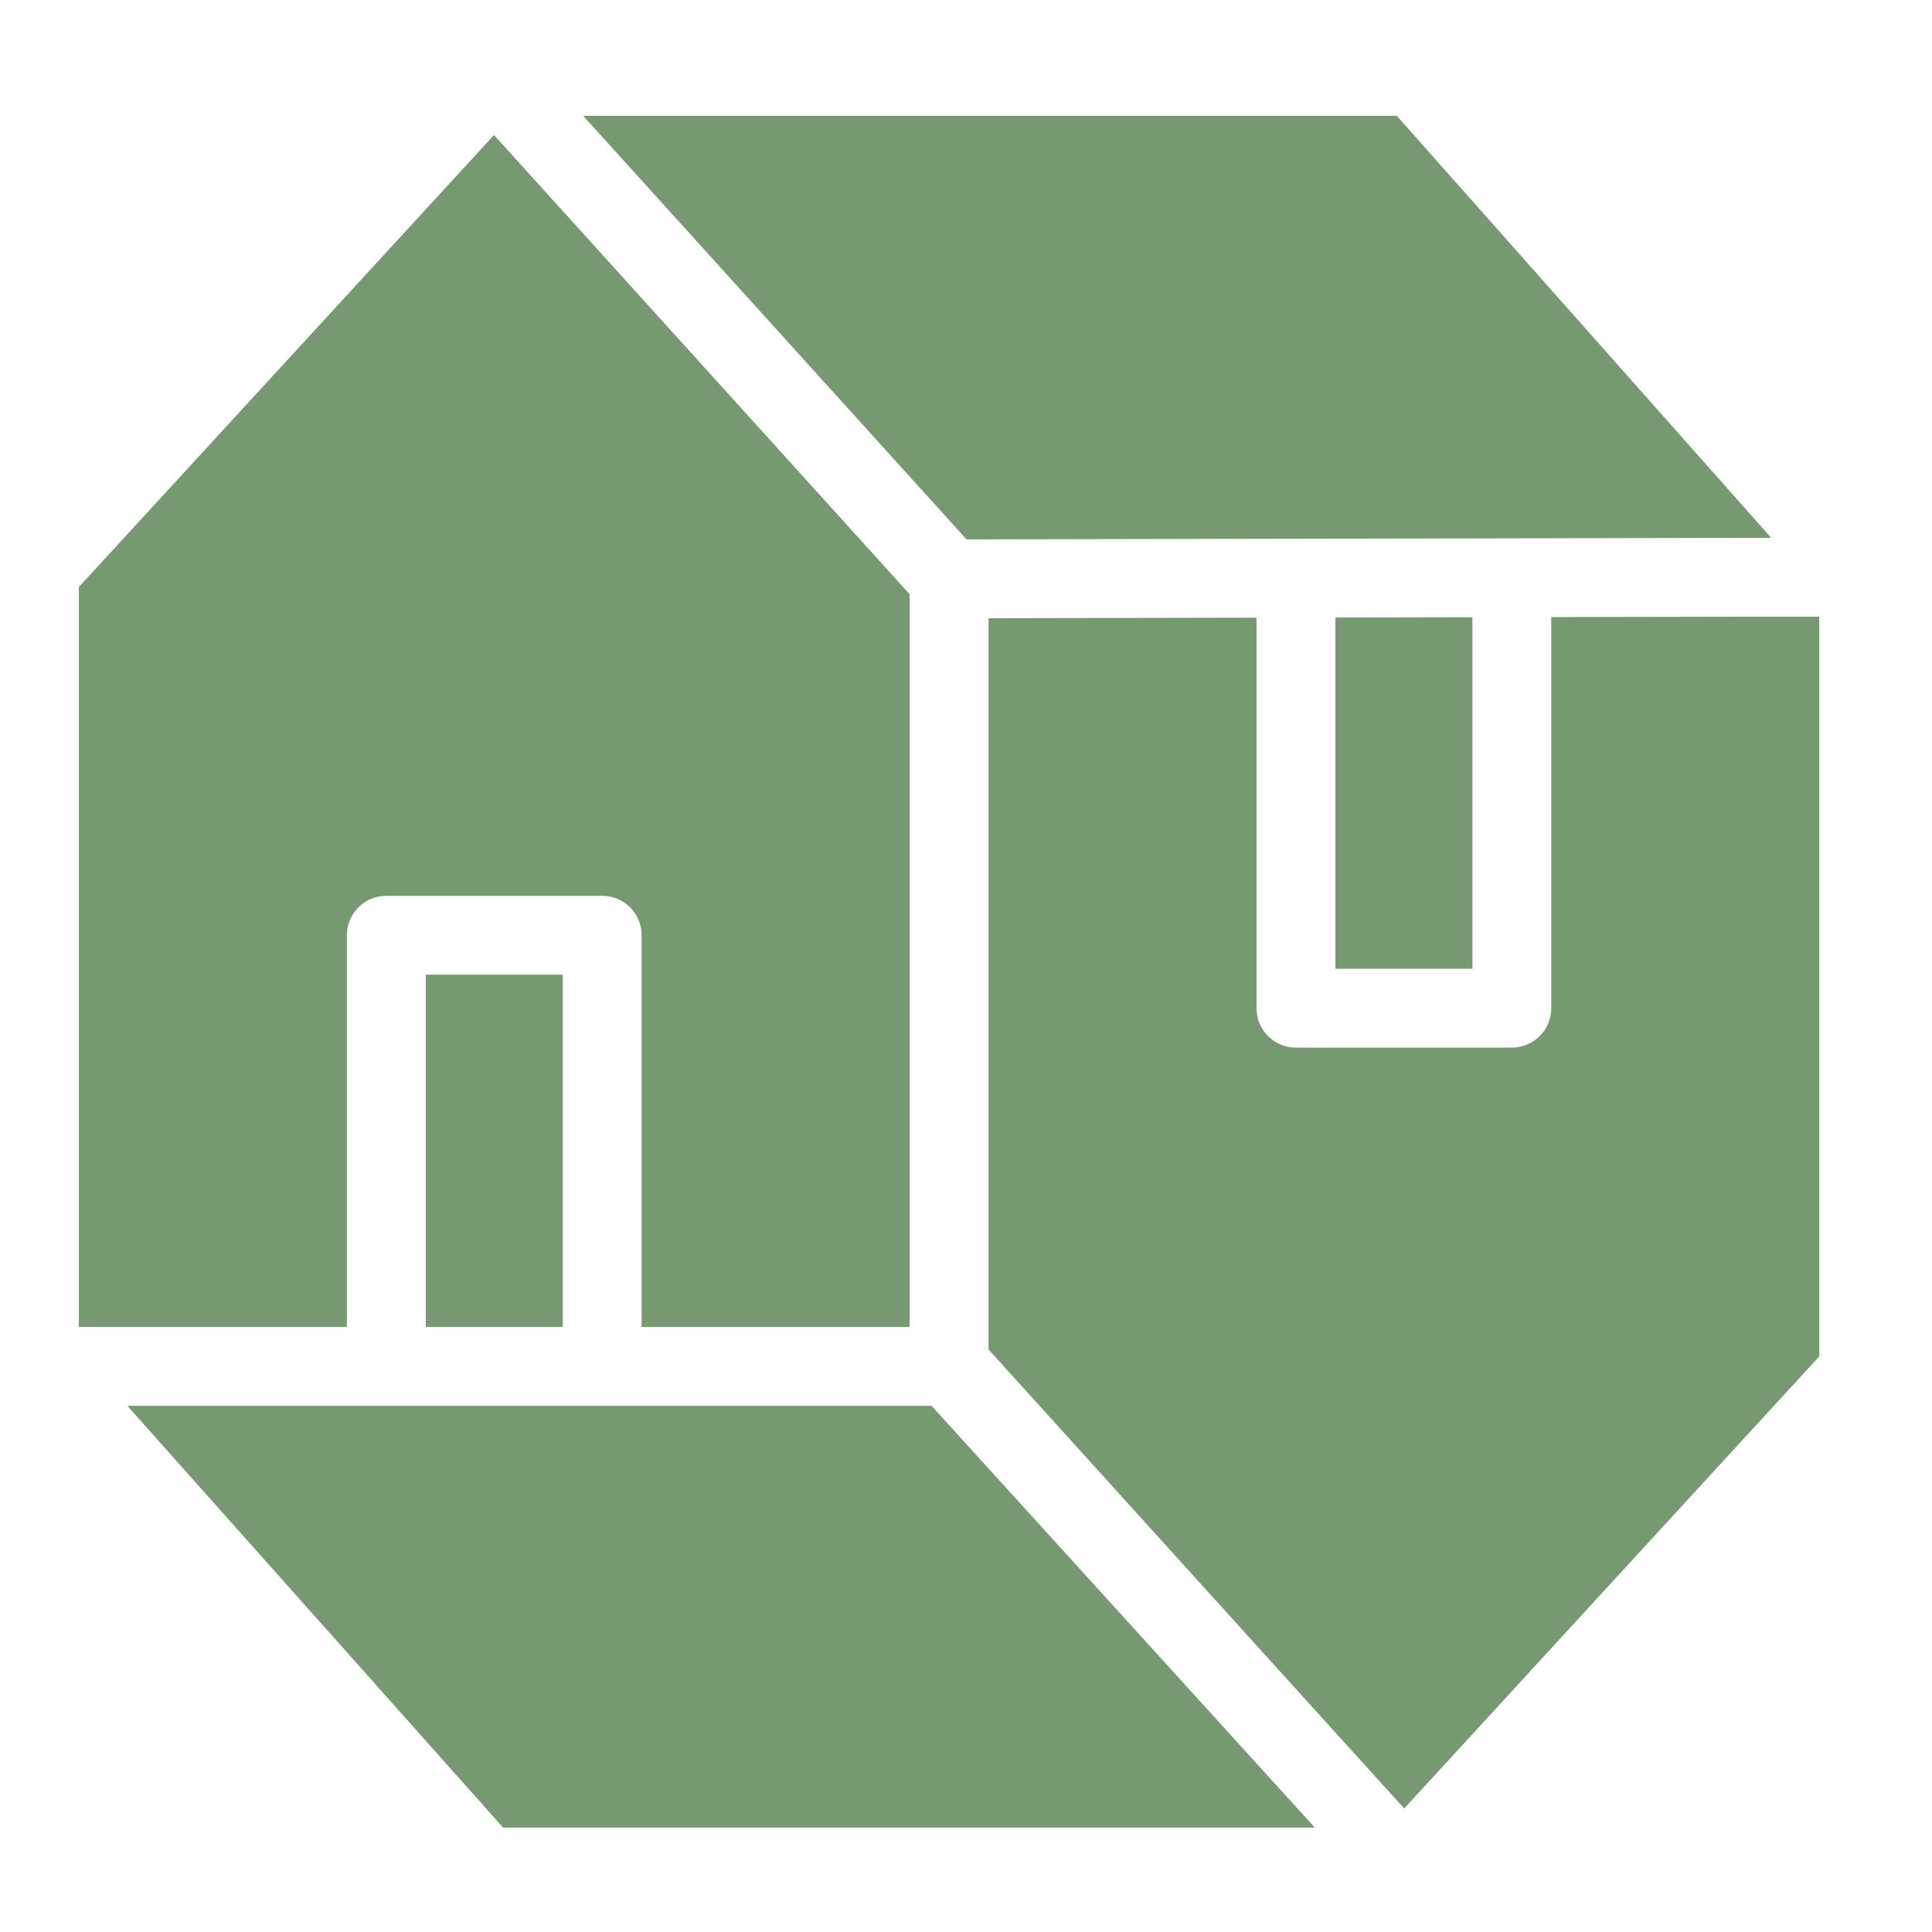
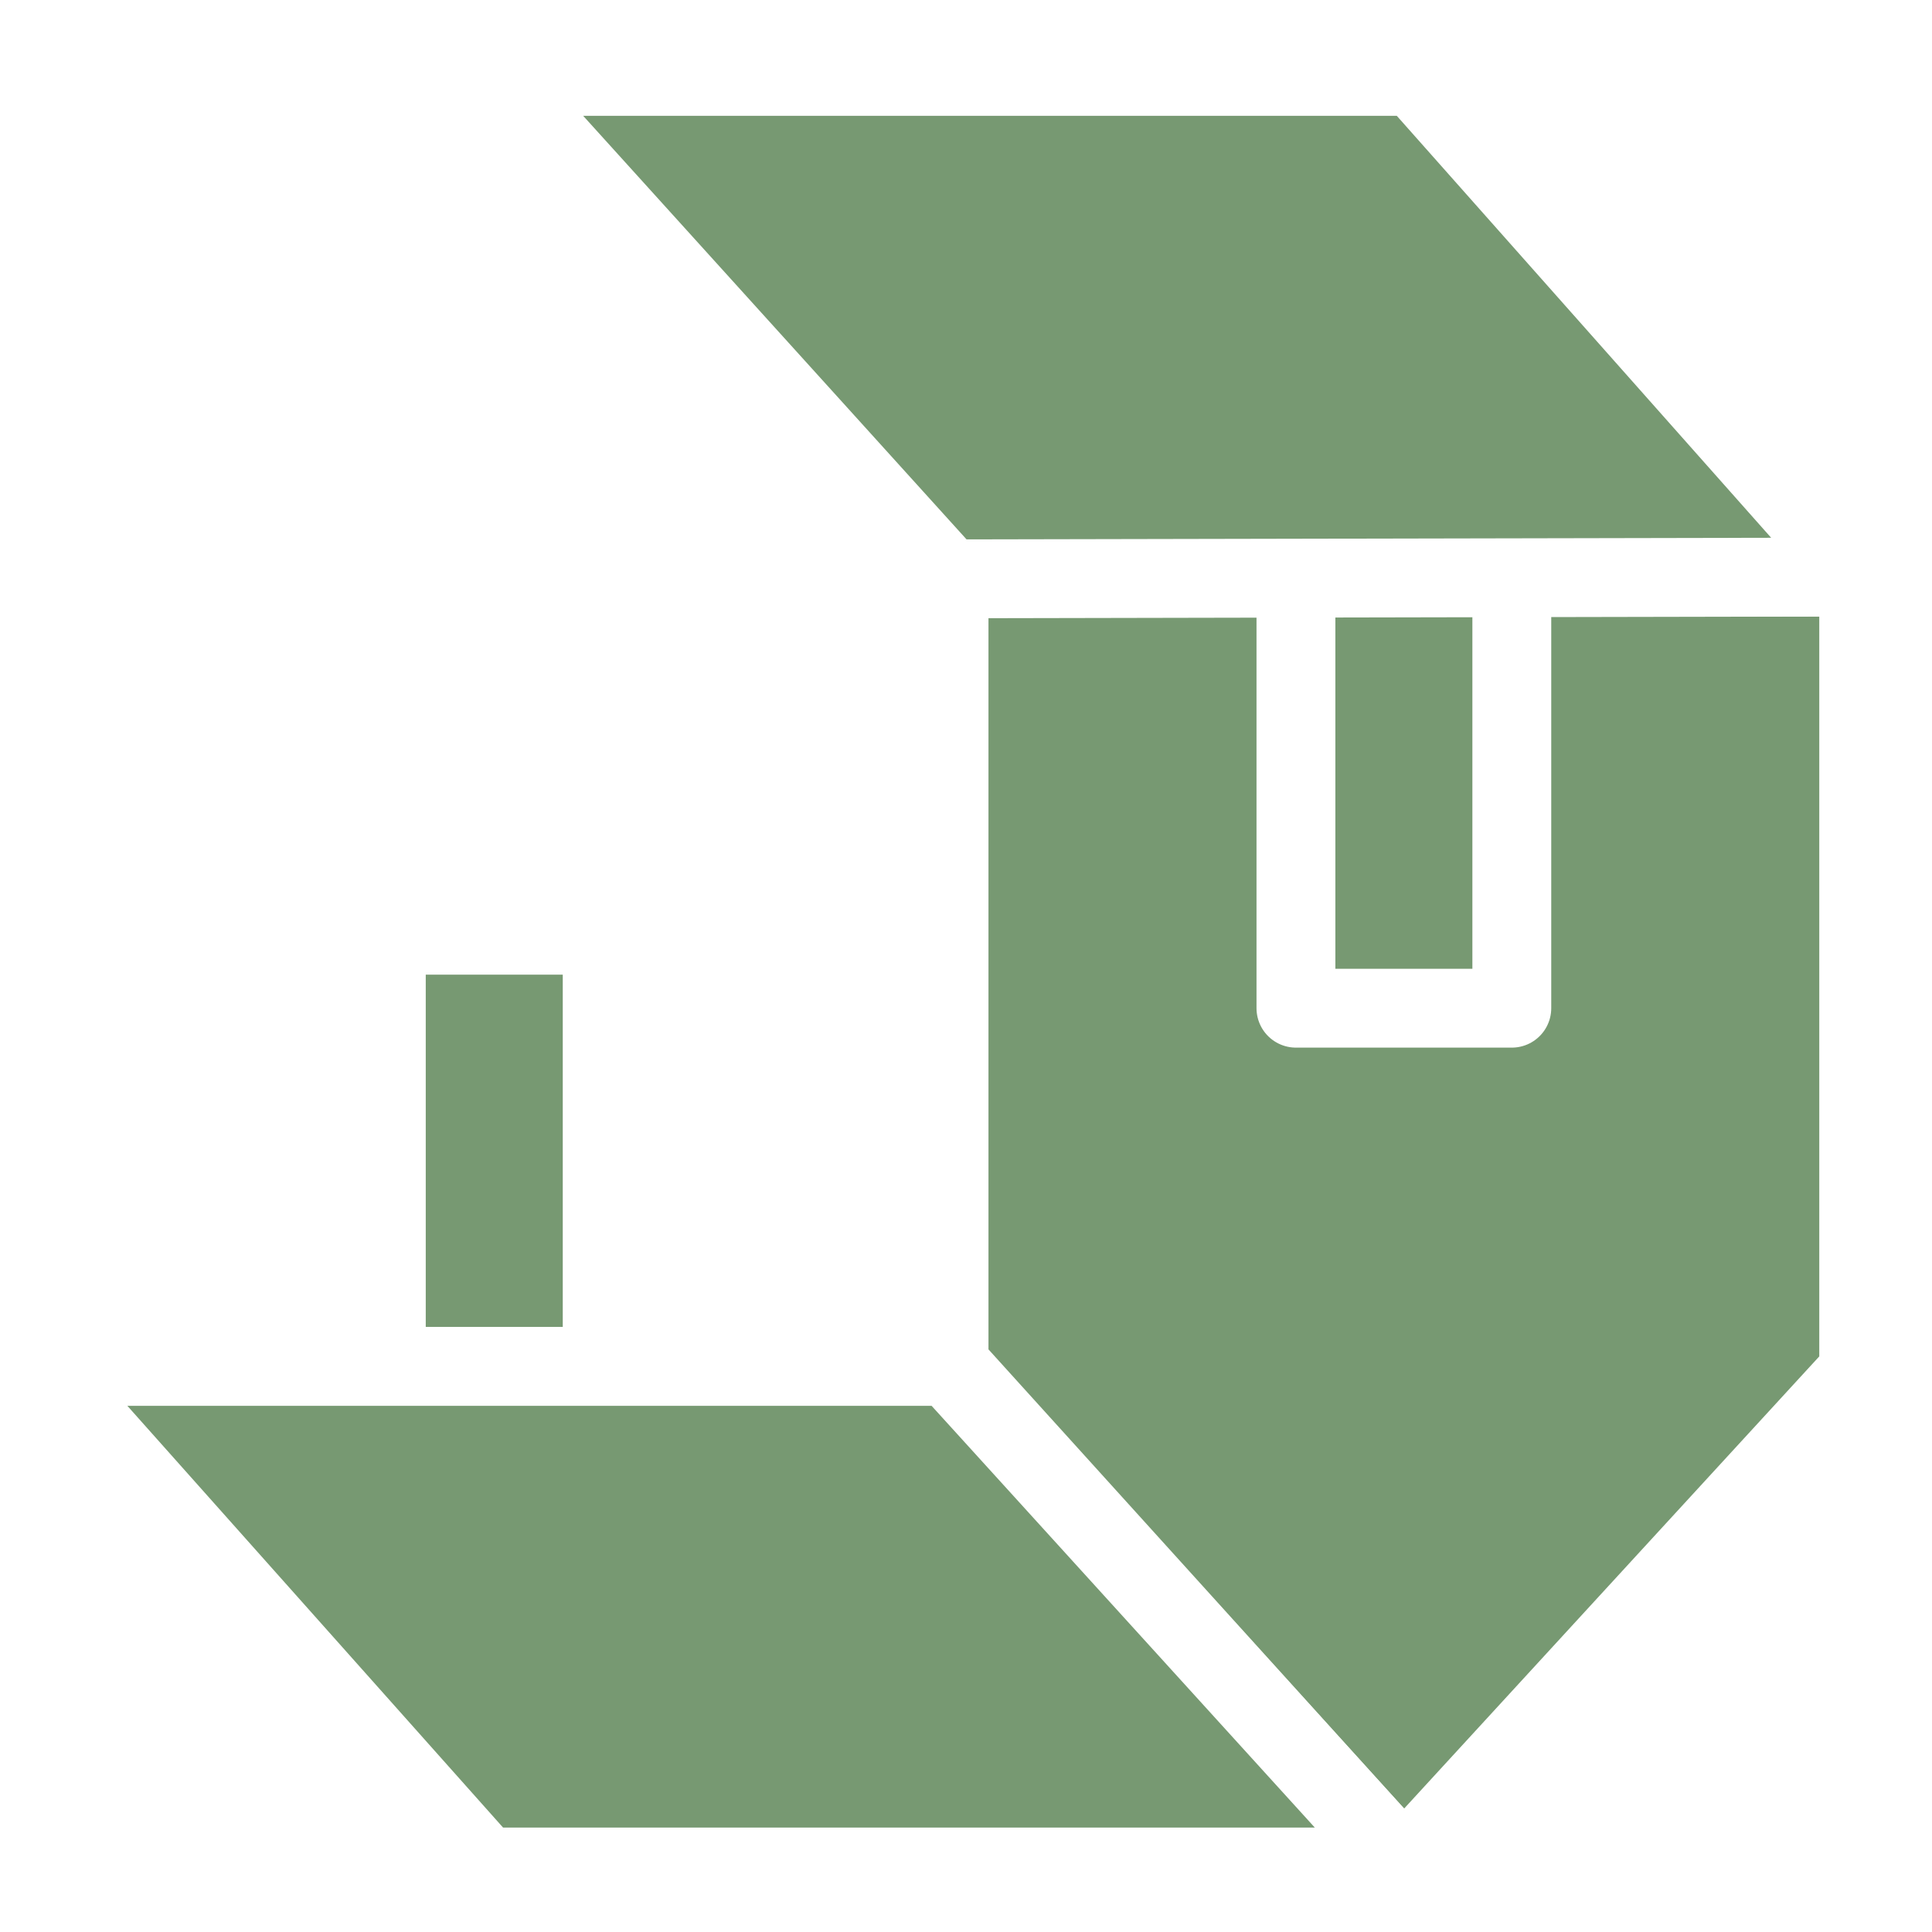
<svg xmlns="http://www.w3.org/2000/svg" width="49" height="49" viewBox="0 0 49 49" fill="none">
  <g filter="url(#filter0_i_584_4775)">
    <path d="M24.07 14.635H47.141V34.791L35.607 47.353L24.07 34.609V14.635Z" fill="#779972" stroke="white" stroke-width="2" stroke-linejoin="round" />
-     <path d="M24.07 34.655H1V14.499L12.537 1.938L24.07 14.681V34.655Z" fill="#779972" stroke="white" stroke-width="2" stroke-linejoin="round" />
    <path d="M15.273 23.72H9.798V34.655H15.273V23.72Z" fill="#779972" stroke="white" stroke-width="2" stroke-linejoin="round" />
    <path d="M38.343 14.635H32.868V25.57H38.343V14.635Z" fill="#779972" stroke="white" stroke-width="2" stroke-linejoin="round" />
    <path d="M12.311 47.352L1 34.655H24.07L35.607 47.352H12.311Z" fill="#779972" stroke="white" stroke-width="2" stroke-linejoin="round" />
    <path d="M12.537 1.938H35.876L47.141 14.635L24.071 14.681L12.537 1.938Z" fill="#779972" stroke="white" stroke-width="2" stroke-linejoin="round" />
  </g>
  <defs>
    <filter id="filter0_i_584_4775" x="0" y="0.938" width="48.141" height="47.415" filterUnits="userSpaceOnUse" color-interpolation-filters="sRGB">
      <feFlood flood-opacity="0" result="BackgroundImageFix" />
      <feBlend mode="normal" in="SourceGraphic" in2="BackgroundImageFix" result="shape" />
      <feColorMatrix in="SourceAlpha" type="matrix" values="0 0 0 0 0 0 0 0 0 0 0 0 0 0 0 0 0 0 127 0" result="hardAlpha" />
      <feOffset />
      <feGaussianBlur stdDeviation="8" />
      <feComposite in2="hardAlpha" operator="arithmetic" k2="-1" k3="1" />
      <feColorMatrix type="matrix" values="0 0 0 0 1 0 0 0 0 1 0 0 0 0 1 0 0 0 0.35 0" />
      <feBlend mode="normal" in2="shape" result="effect1_innerShadow_584_4775" />
    </filter>
  </defs>
</svg>